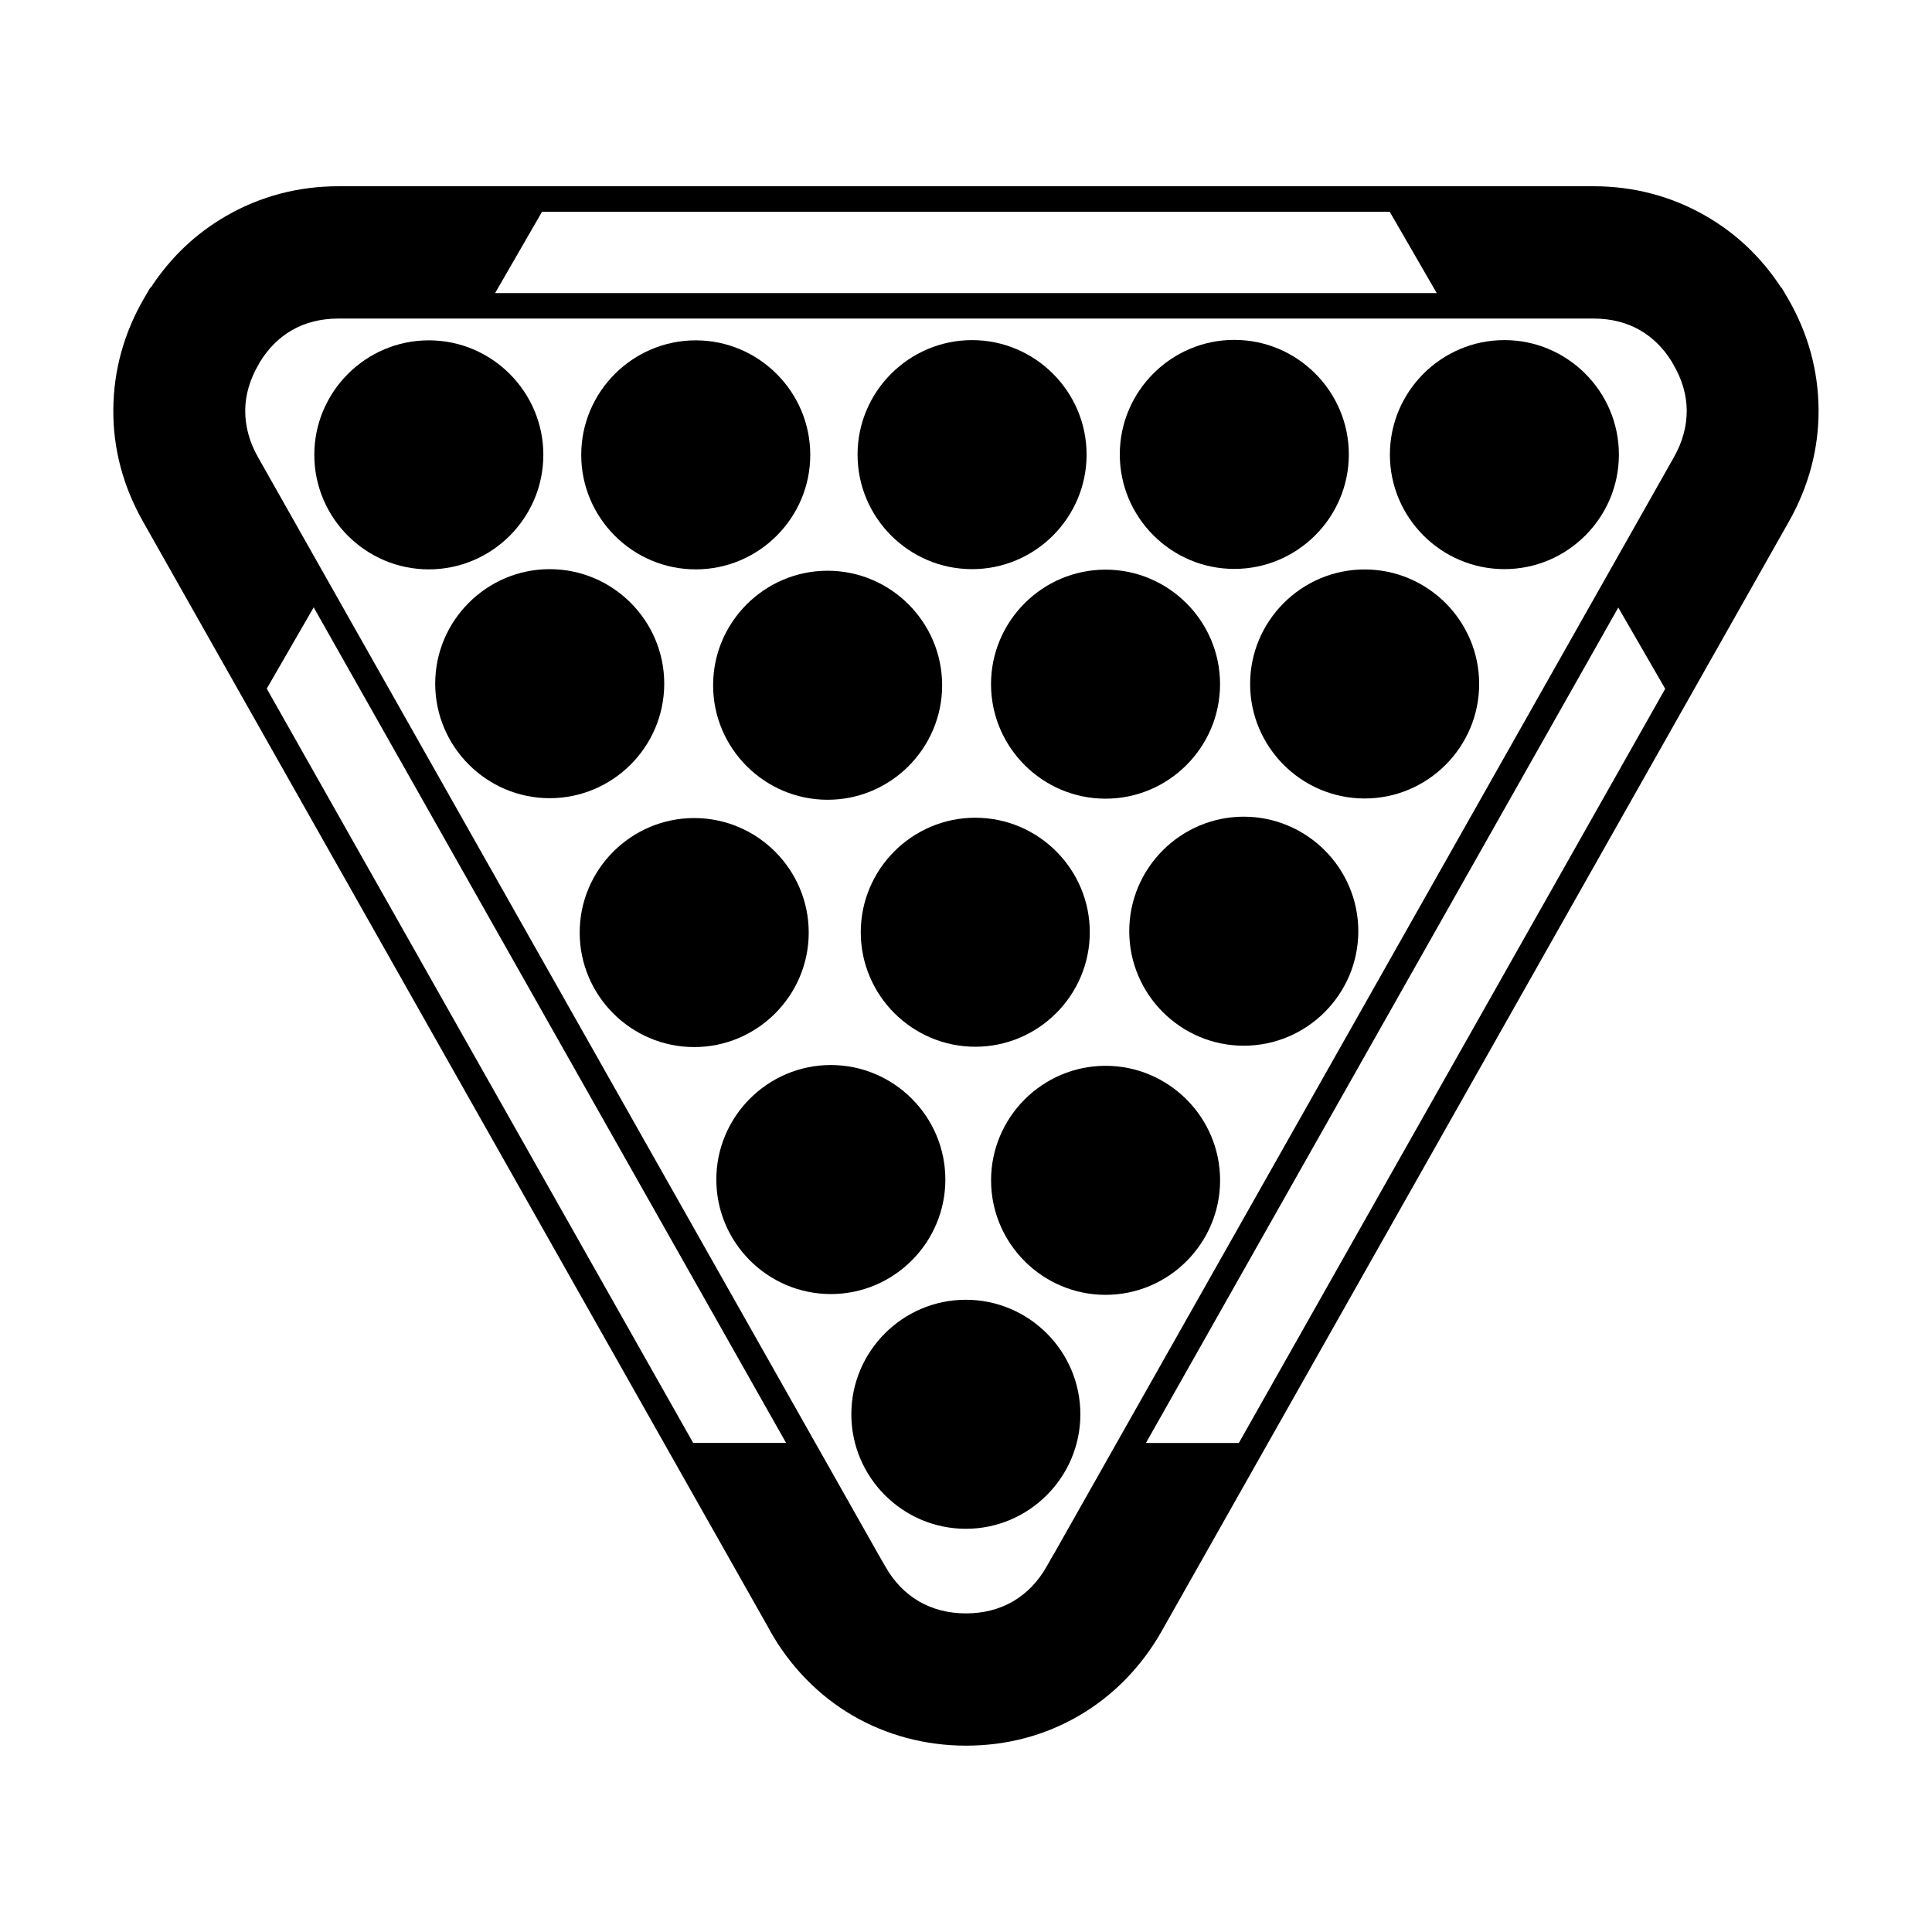
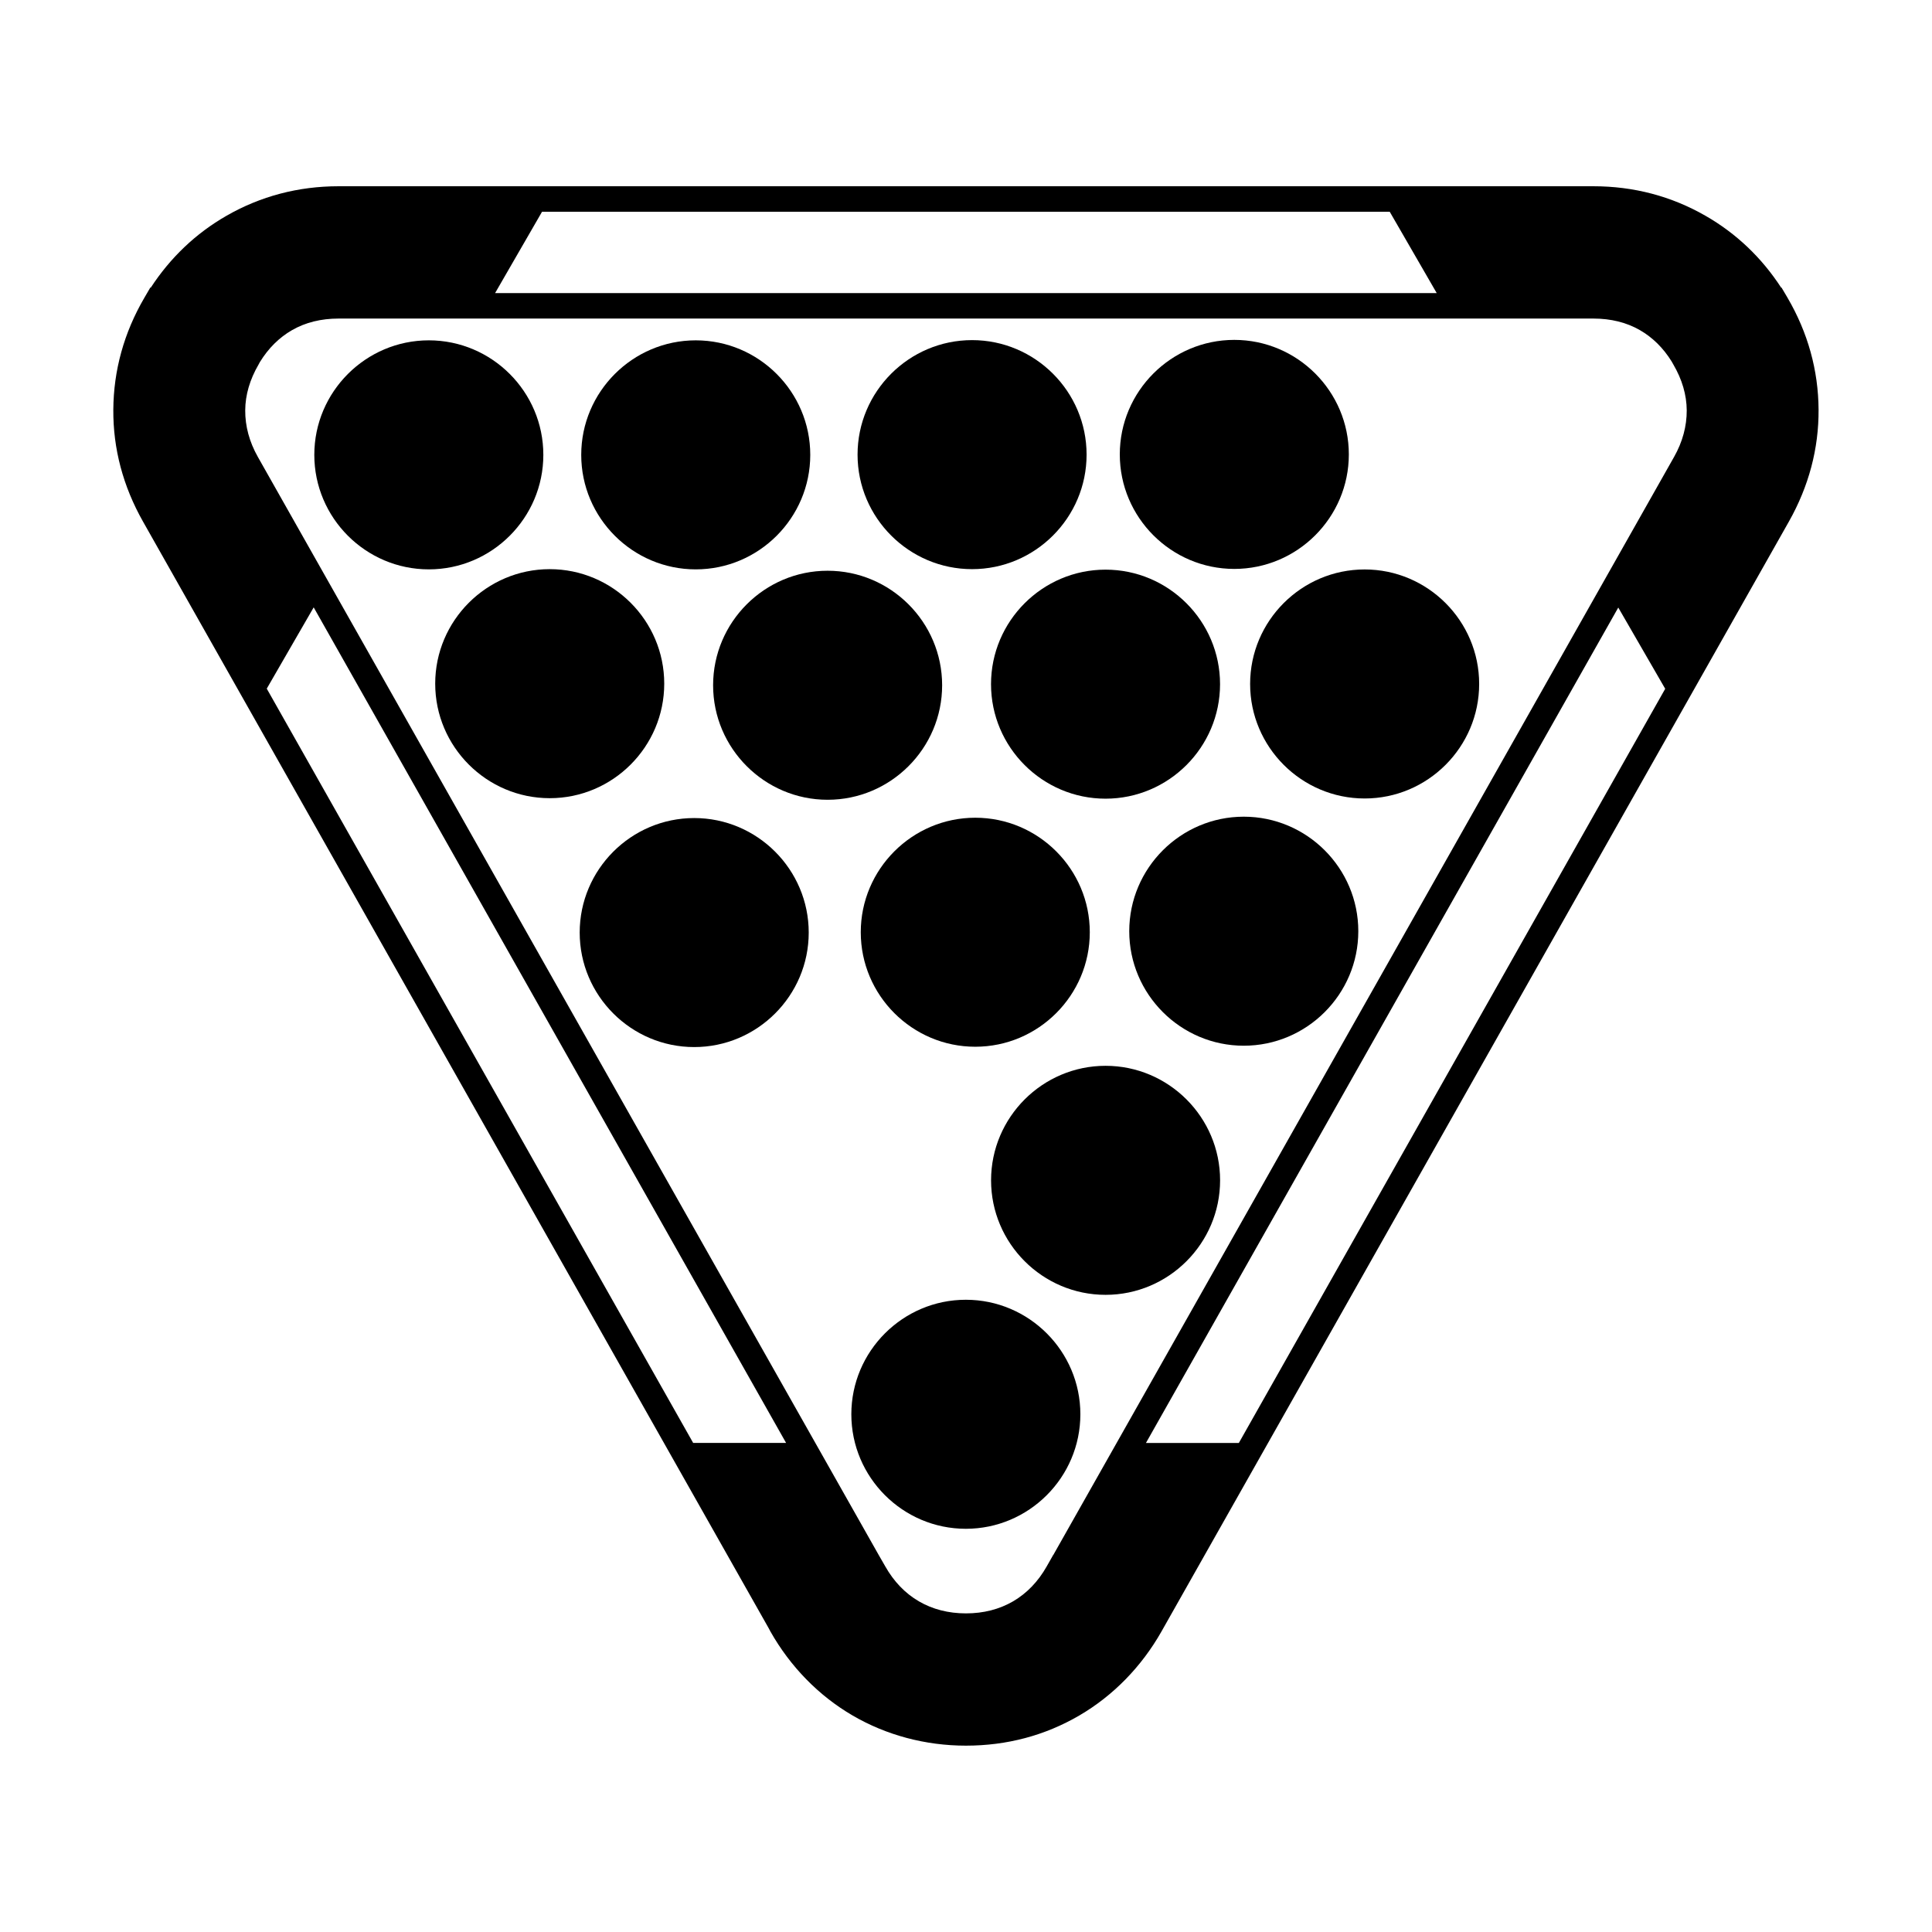
<svg xmlns="http://www.w3.org/2000/svg" fill="#000000" width="800px" height="800px" version="1.1" viewBox="144 144 512 512">
  <g fill-rule="evenodd">
    <path d="m320.03 325.18c0-16.715-13.633-30.348-30.348-30.348-16.715 0-30.348 13.633-30.348 30.348 0 16.711 13.633 30.348 30.348 30.348 16.715 0.004 30.348-13.633 30.348-30.348z" />
    <path d="m332.98 325.6c0 16.711 13.633 30.348 30.348 30.348s30.348-13.637 30.348-30.348c0-16.715-13.633-30.348-30.348-30.348-16.715-0.004-30.348 13.629-30.348 30.348z" />
    <path d="m406.63 325.31c0 16.715 13.633 30.348 30.348 30.348 16.715 0 30.348-13.633 30.348-30.348s-13.633-30.348-30.348-30.348c-16.715 0-30.348 13.633-30.348 30.348z" />
    <path d="m505.65 294.91c-16.727 0-30.355 13.637-30.355 30.348 0 16.711 13.629 30.348 30.355 30.348 16.707 0 30.344-13.633 30.344-30.348 0-16.715-13.637-30.348-30.344-30.348z" />
    <path d="m358.32 391.14c0-16.715-13.637-30.348-30.348-30.348-16.715 0-30.348 13.633-30.348 30.348 0 16.711 13.633 30.344 30.348 30.344 16.707 0.004 30.348-13.629 30.348-30.344z" />
    <path d="m372.11 391.05c0 16.723 13.633 30.348 30.348 30.348 16.715 0 30.348-13.629 30.348-30.348 0-16.711-13.633-30.344-30.348-30.344-16.715 0-30.348 13.633-30.348 30.344z" />
    <path d="m473.61 360.43c-16.715 0-30.348 13.633-30.348 30.348 0 16.715 13.633 30.348 30.348 30.348s30.355-13.633 30.355-30.348c0.004-16.715-13.633-30.348-30.355-30.348z" />
    <path d="m436.99 426.45c-16.715 0-30.348 13.633-30.348 30.348s13.633 30.348 30.348 30.348c16.711 0 30.348-13.633 30.348-30.348 0.004-16.715-13.637-30.348-30.348-30.348z" />
-     <path d="m394.53 456.59c0-16.715-13.637-30.348-30.348-30.348-16.715 0-30.348 13.633-30.348 30.348 0 16.711 13.633 30.348 30.348 30.348 16.711 0.008 30.348-13.629 30.348-30.348z" />
    <path d="m617.73 222.93-1.613-2.727-0.082 0.035c-5.203-7.992-11.934-14.391-20.047-19.043-9.043-5.199-19.039-7.836-29.715-7.836h-332.55c-10.672 0-20.676 2.637-29.727 7.836-8.102 4.656-14.832 11.055-20.047 19.043l-0.102-0.051-1.594 2.734c-5.387 9.23-8.152 19.207-8.223 29.652-0.07 10.316 2.574 20.285 7.859 29.633l165.84 293.32 0.438 0.832c5.281 9.336 12.812 17.035 21.773 22.262 8.957 5.231 19.352 7.996 30.047 7.996 10.844 0 20.957-2.691 30.047-7.996 8.957-5.231 16.484-12.93 21.77-22.262l166.28-294.15c5.273-9.352 7.918-19.32 7.856-29.633-0.059-10.434-2.824-20.41-8.215-29.645zm-194.58 333.13-0.02-0.016-1.738 3.066c-2.273 4.019-5.273 7.133-8.902 9.254-3.648 2.121-7.844 3.199-12.496 3.199-4.648 0-8.852-1.078-12.488-3.199-3.637-2.121-6.629-5.234-8.902-9.254l-1.758-3.055-164.52-290.98c-2.242-3.977-3.367-8.121-3.34-12.34 0.023-4.074 1.223-8.168 3.547-12.152l0.336-0.625c2.246-3.664 5.113-6.508 8.531-8.473 3.543-2.035 7.688-3.062 12.316-3.062h332.55c4.637 0 8.777 1.027 12.316 3.062 3.356 1.926 6.184 4.711 8.402 8.281l0.465 0.82c2.332 3.981 3.523 8.07 3.551 12.152 0.02 4.211-1.102 8.363-3.344 12.332zm101.6-334.38h-249.55l12.445-21.559h224.65zm-297.62 83.277 125.19 221.43h-24.625l-113-199.89zm220.56 221.44 125.17-221.39 12.438 21.531-112.99 199.86z" />
    <path d="m399.96 488.45c-16.715 0-30.348 13.633-30.348 30.348 0 16.715 13.633 30.348 30.348 30.348 16.711 0 30.348-13.633 30.348-30.348 0.004-16.715-13.629-30.348-30.348-30.348z" />
    <path d="m287.99 264.54c0-16.715-13.633-30.348-30.348-30.348s-30.348 13.637-30.348 30.348c0 16.715 13.633 30.348 30.348 30.348 16.711 0 30.348-13.629 30.348-30.348z" />
    <path d="m328.38 294.89c16.715 0 30.348-13.633 30.348-30.348 0-16.715-13.633-30.348-30.348-30.348s-30.348 13.637-30.348 30.348c-0.004 16.711 13.629 30.348 30.348 30.348z" />
    <path d="m401.61 294.83c16.711 0 30.348-13.633 30.348-30.348 0-16.715-13.637-30.348-30.348-30.348-16.715 0-30.348 13.633-30.348 30.348 0 16.715 13.633 30.348 30.348 30.348z" />
    <path d="m471.1 294.77c16.715 0 30.355-13.633 30.355-30.348 0-16.715-13.637-30.348-30.355-30.348-16.711 0-30.344 13.633-30.344 30.348 0 16.715 13.633 30.348 30.344 30.348z" />
-     <path d="m542.68 234.13c-16.715 0-30.344 13.633-30.344 30.348 0 16.715 13.629 30.348 30.344 30.348 16.715 0 30.344-13.633 30.344-30.348 0.004-16.715-13.621-30.348-30.344-30.348z" />
  </g>
</svg>